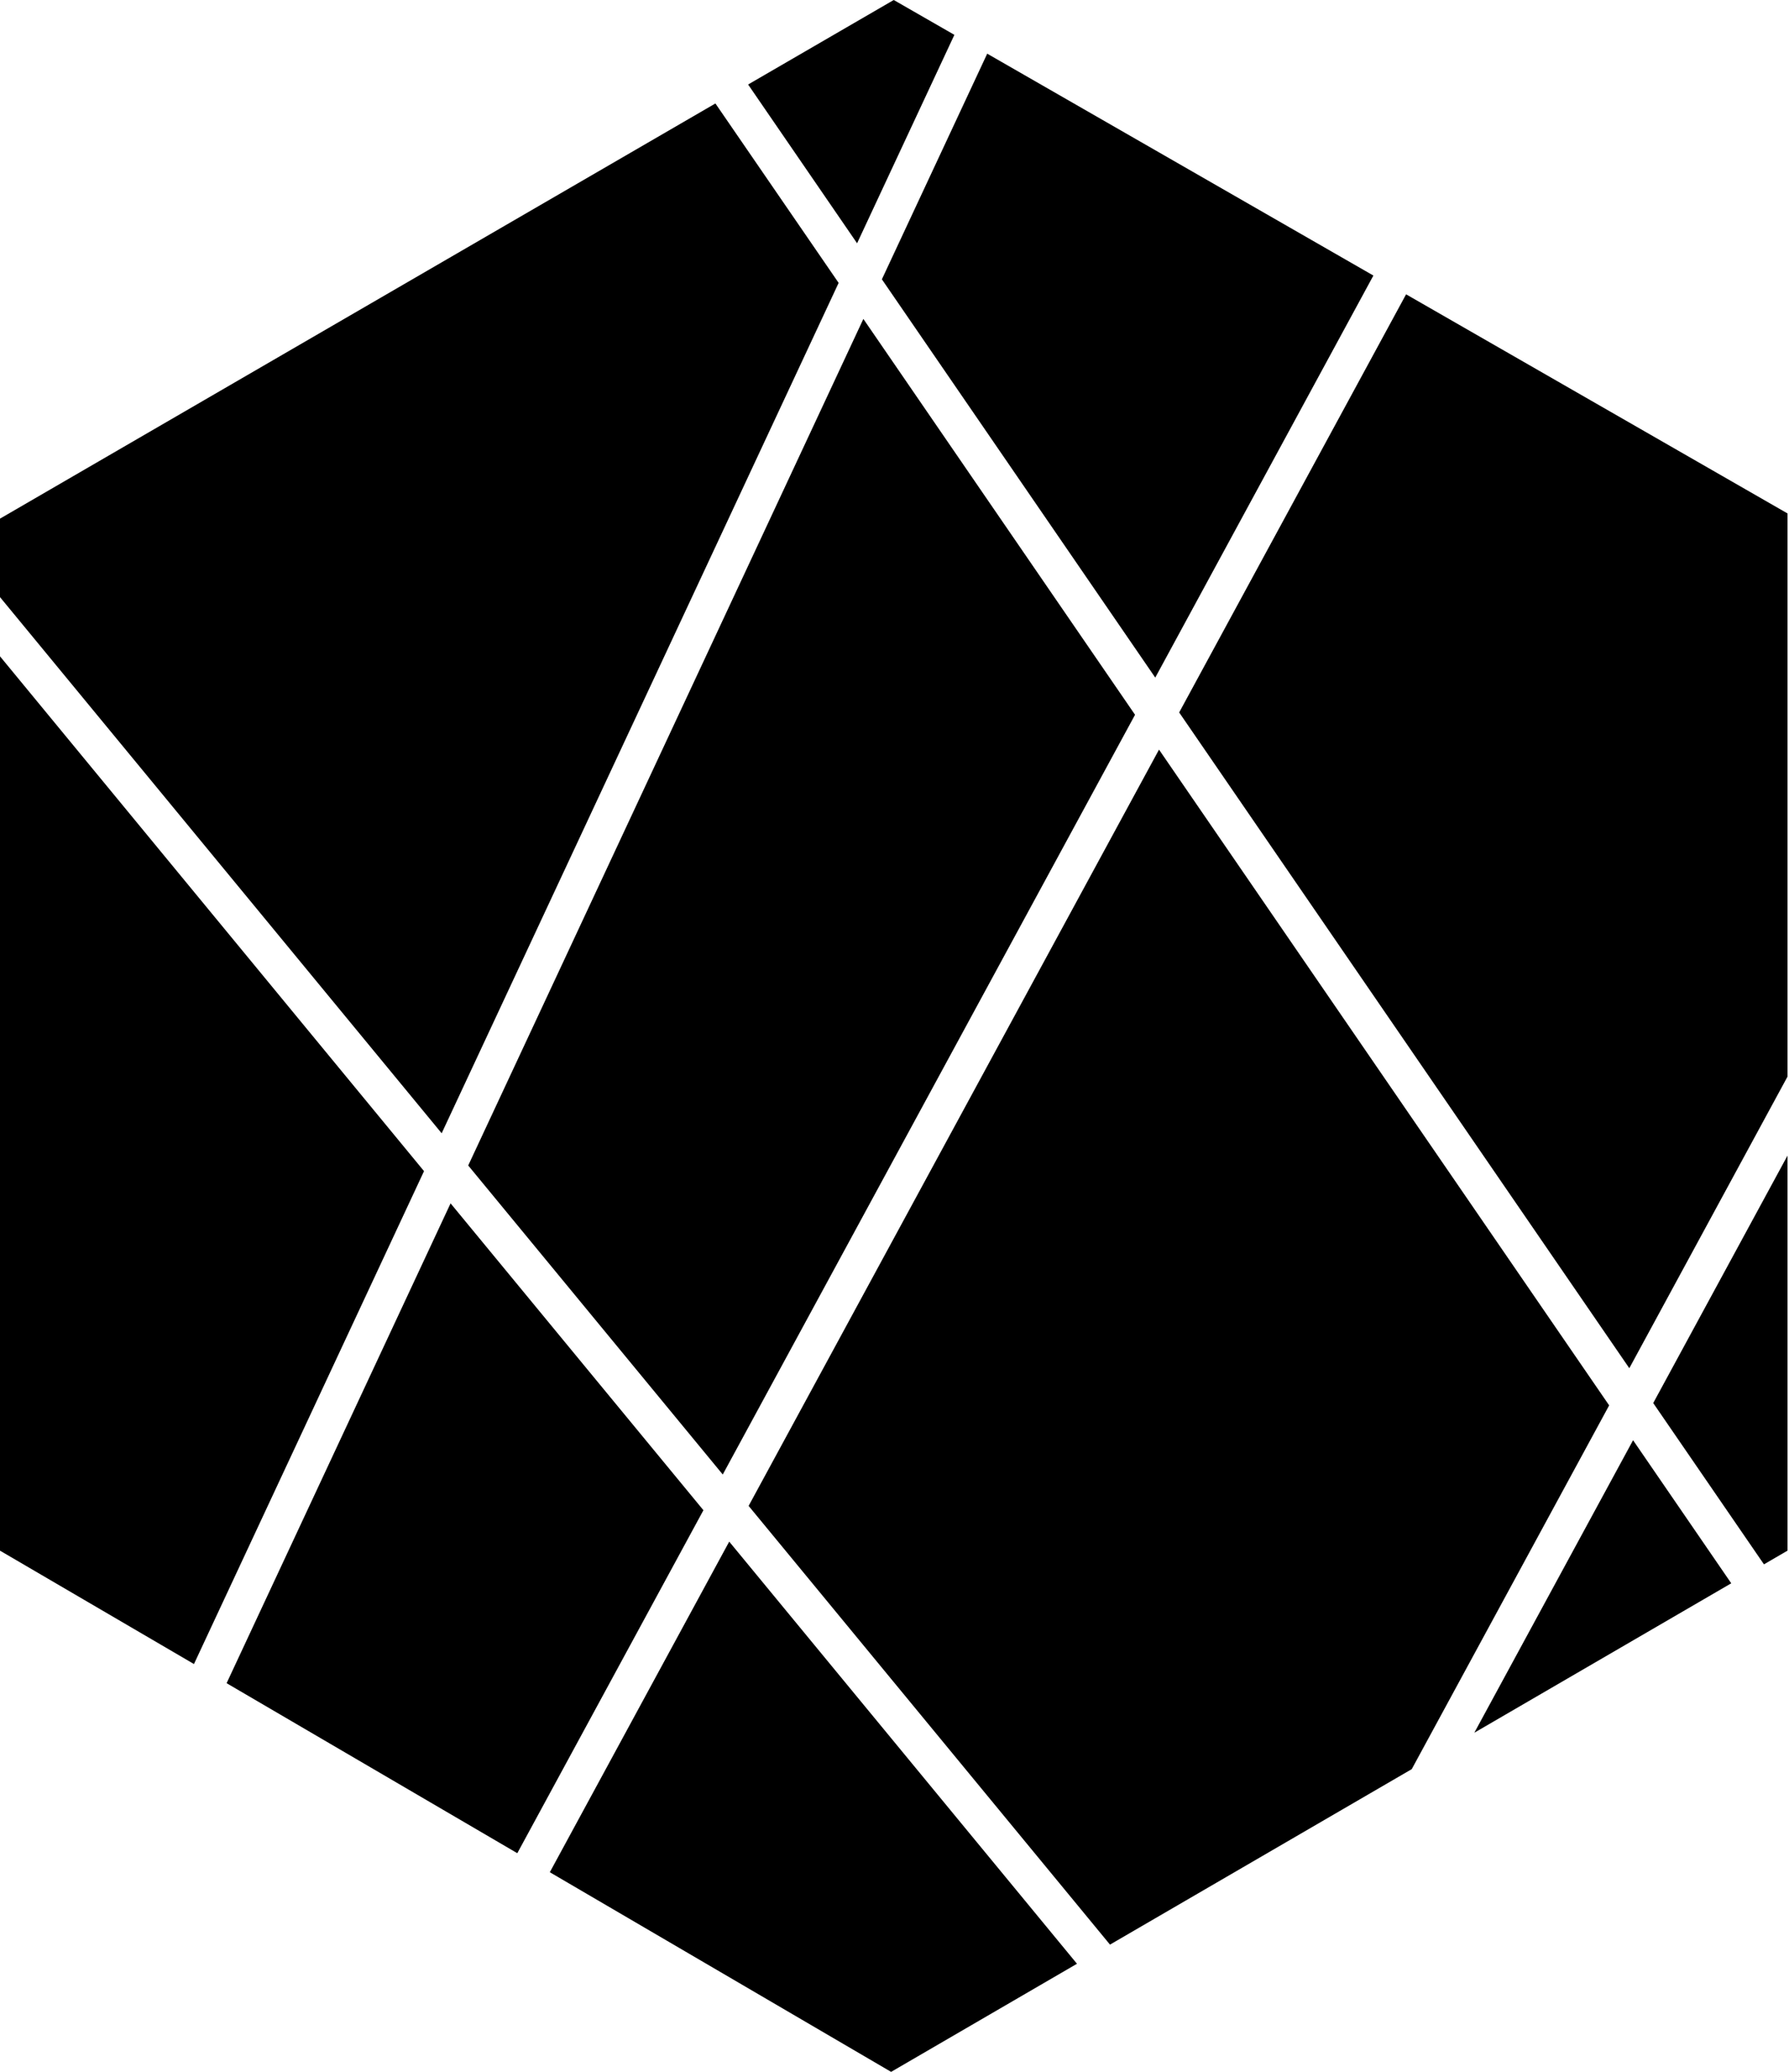
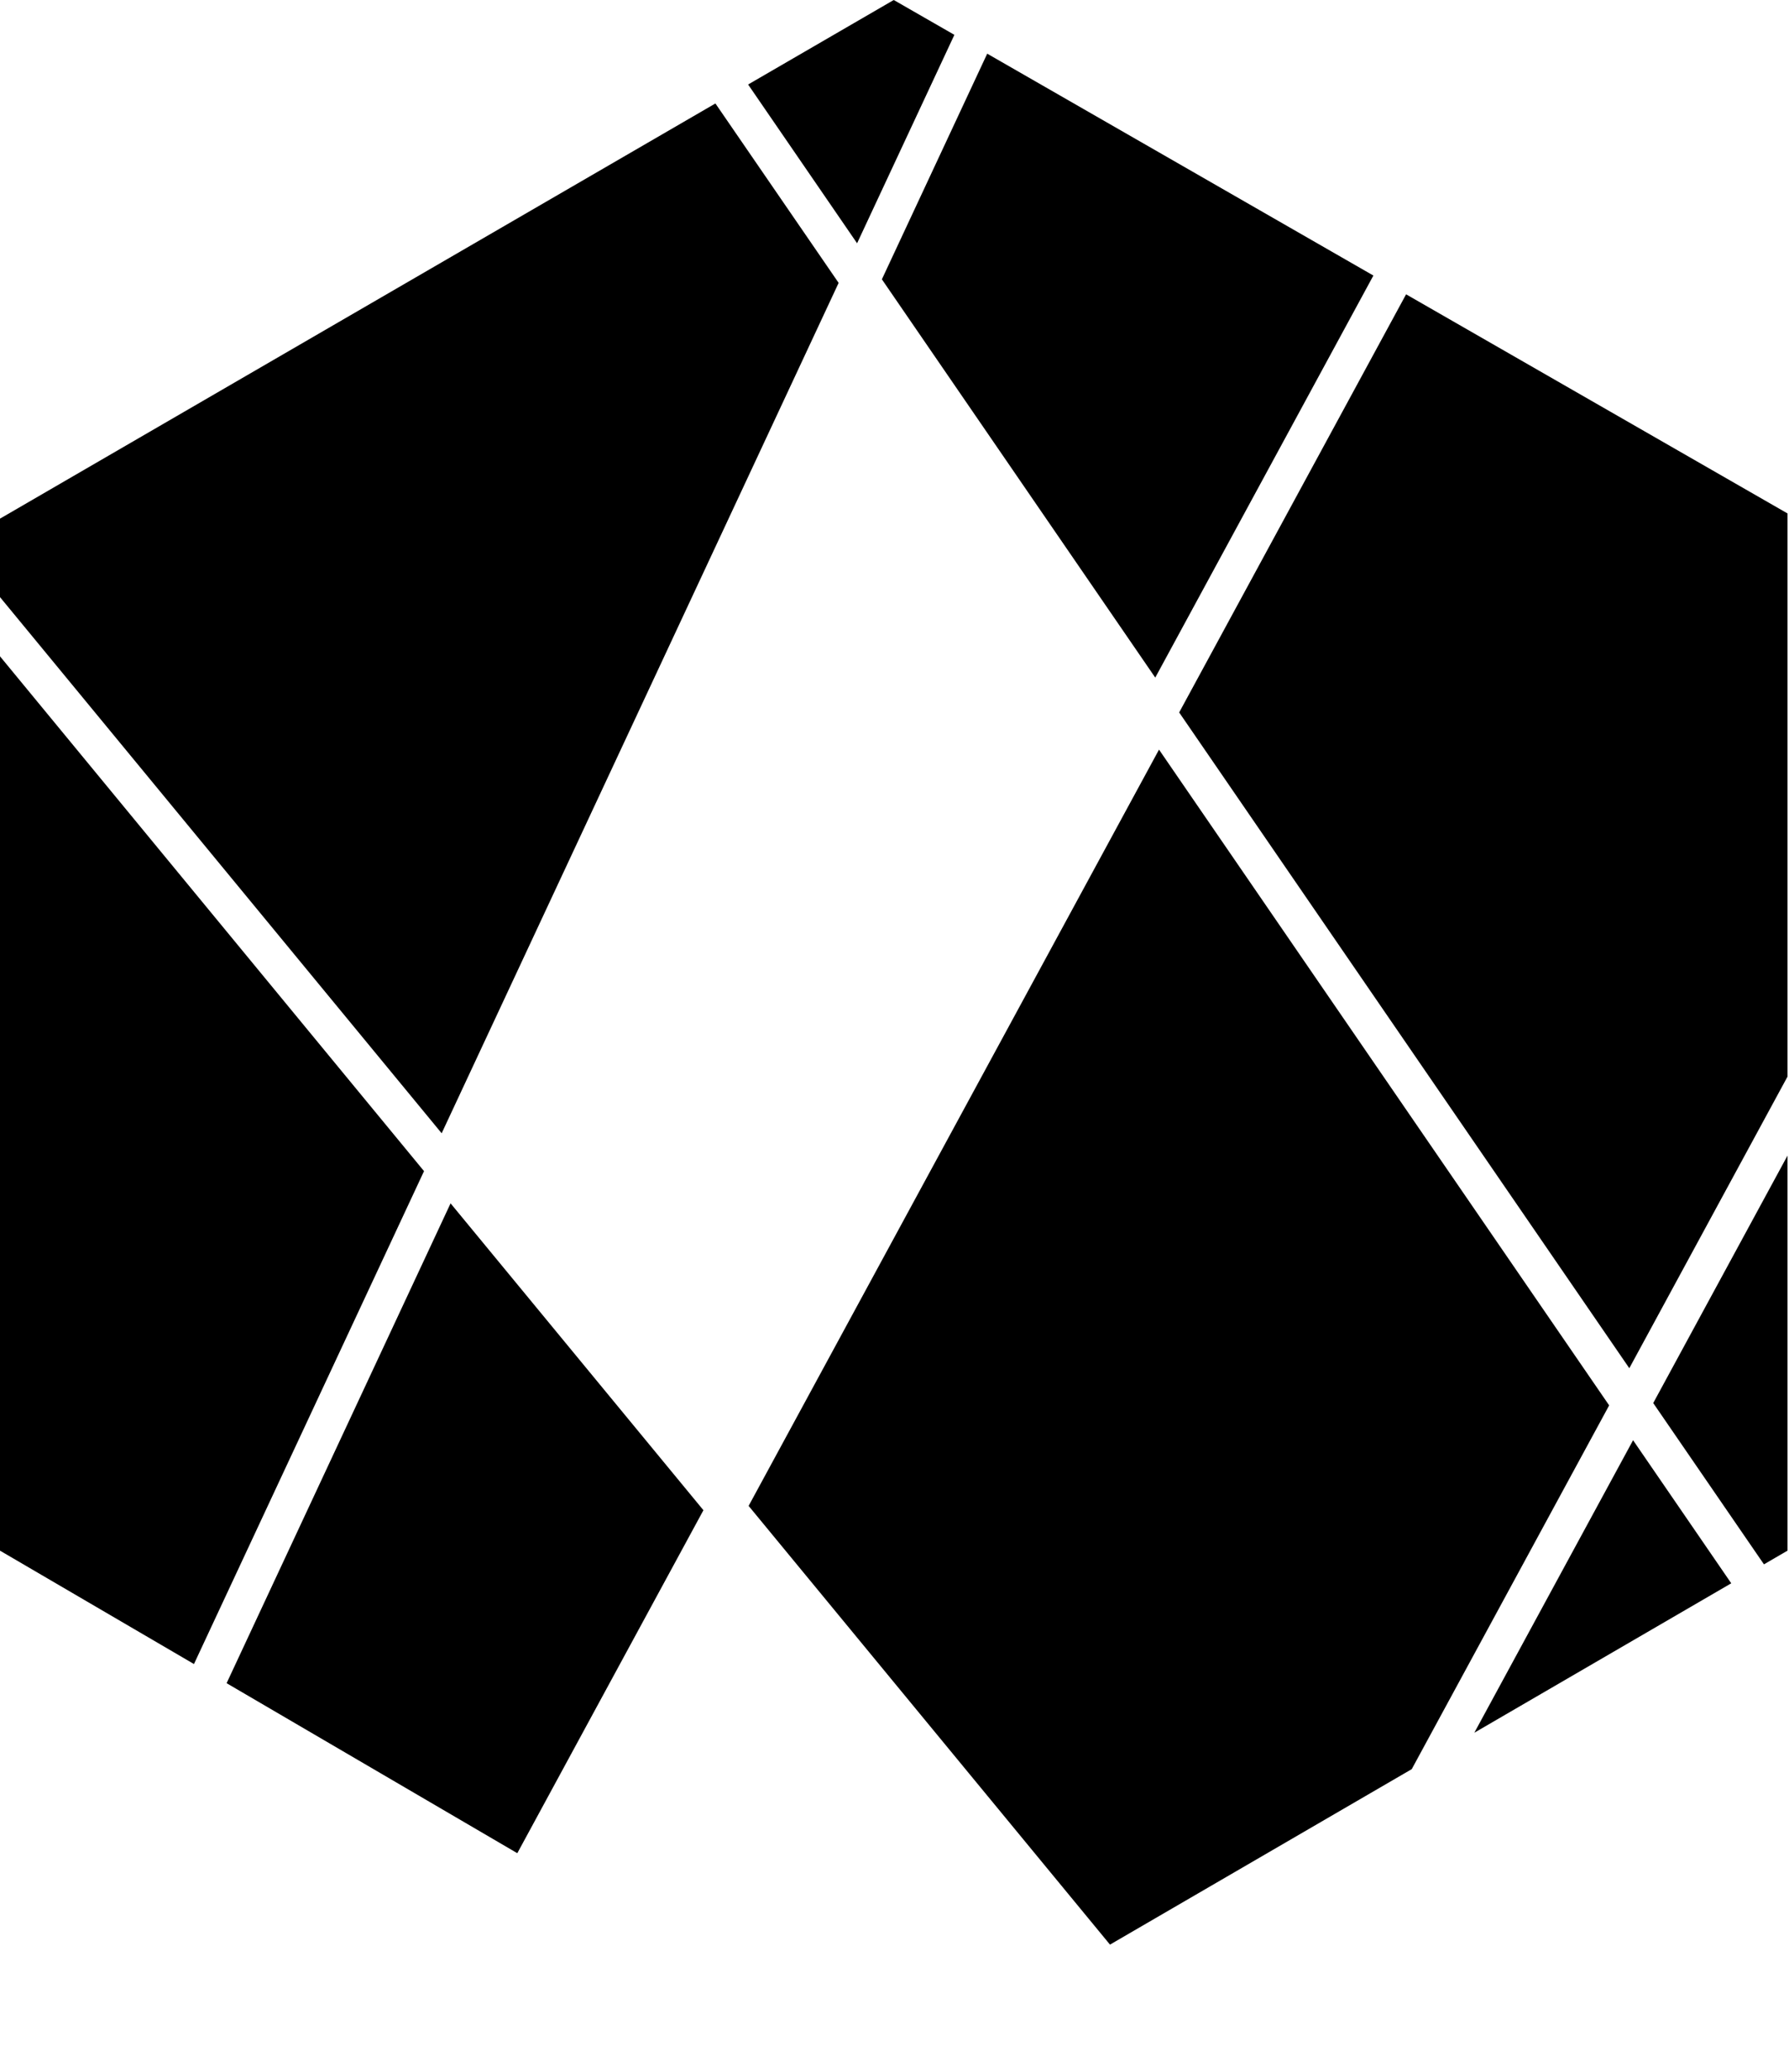
<svg xmlns="http://www.w3.org/2000/svg" width="285" height="330" viewBox="0 0 285 330" fill="none">
  <g clip-path="url(#clip0_72_141)">
-     <path d="M180.82 113.85L137.54 50.8L74.59 185.64L115.14 234.86L180.82 113.85Z" fill="black" />
    <path d="M36.1 268.1L82.41 295.18L112.06 240.55L71.78 191.67L36.1 268.1Z" fill="black" />
-     <path d="M218.79 43.89L157.27 8.55L140.49 44.49L184.04 107.93L218.79 43.89Z" fill="black" />
+     <path d="M218.79 43.89L157.27 8.55L140.49 44.49L184.04 107.93L218.79 43.89" fill="black" />
    <path d="M184.64 119.4L119.26 239.86L176.83 309.74L224.9 281.79L256.35 223.85L184.64 119.4Z" fill="black" />
    <path d="M263.37 223.48L281.01 249.17L284.76 246.99V184.07L263.37 223.48Z" fill="black" />
    <path d="M70.36 180.51L133.6 45.06L113.97 16.48L0 82.61V95.11L70.36 180.51Z" fill="black" />
    <path d="M67.55 186.54L0 104.54V246.99L30.9 265.05L67.55 186.54Z" fill="black" />
-     <path d="M116.17 245.55L87.59 298.21L141.96 330.01L171.57 312.79L116.17 245.55Z" fill="black" />
    <path d="M187.85 113.48L259.56 217.93L284.76 171.49V81.78L224 46.88L187.85 113.48Z" fill="black" />
    <path d="M260.16 229.4L234.87 275.99L275.8 252.19L260.16 229.4Z" fill="black" />
    <path d="M136.54 38.75L152.04 5.55L142.38 0L119.18 13.46L136.54 38.75Z" fill="black" />
  </g>
  <defs>
    <clipPath id="clip0_72_141">
      <rect width="284.76" height="330.01" fill="white" />
    </clipPath>
  </defs>
</svg>